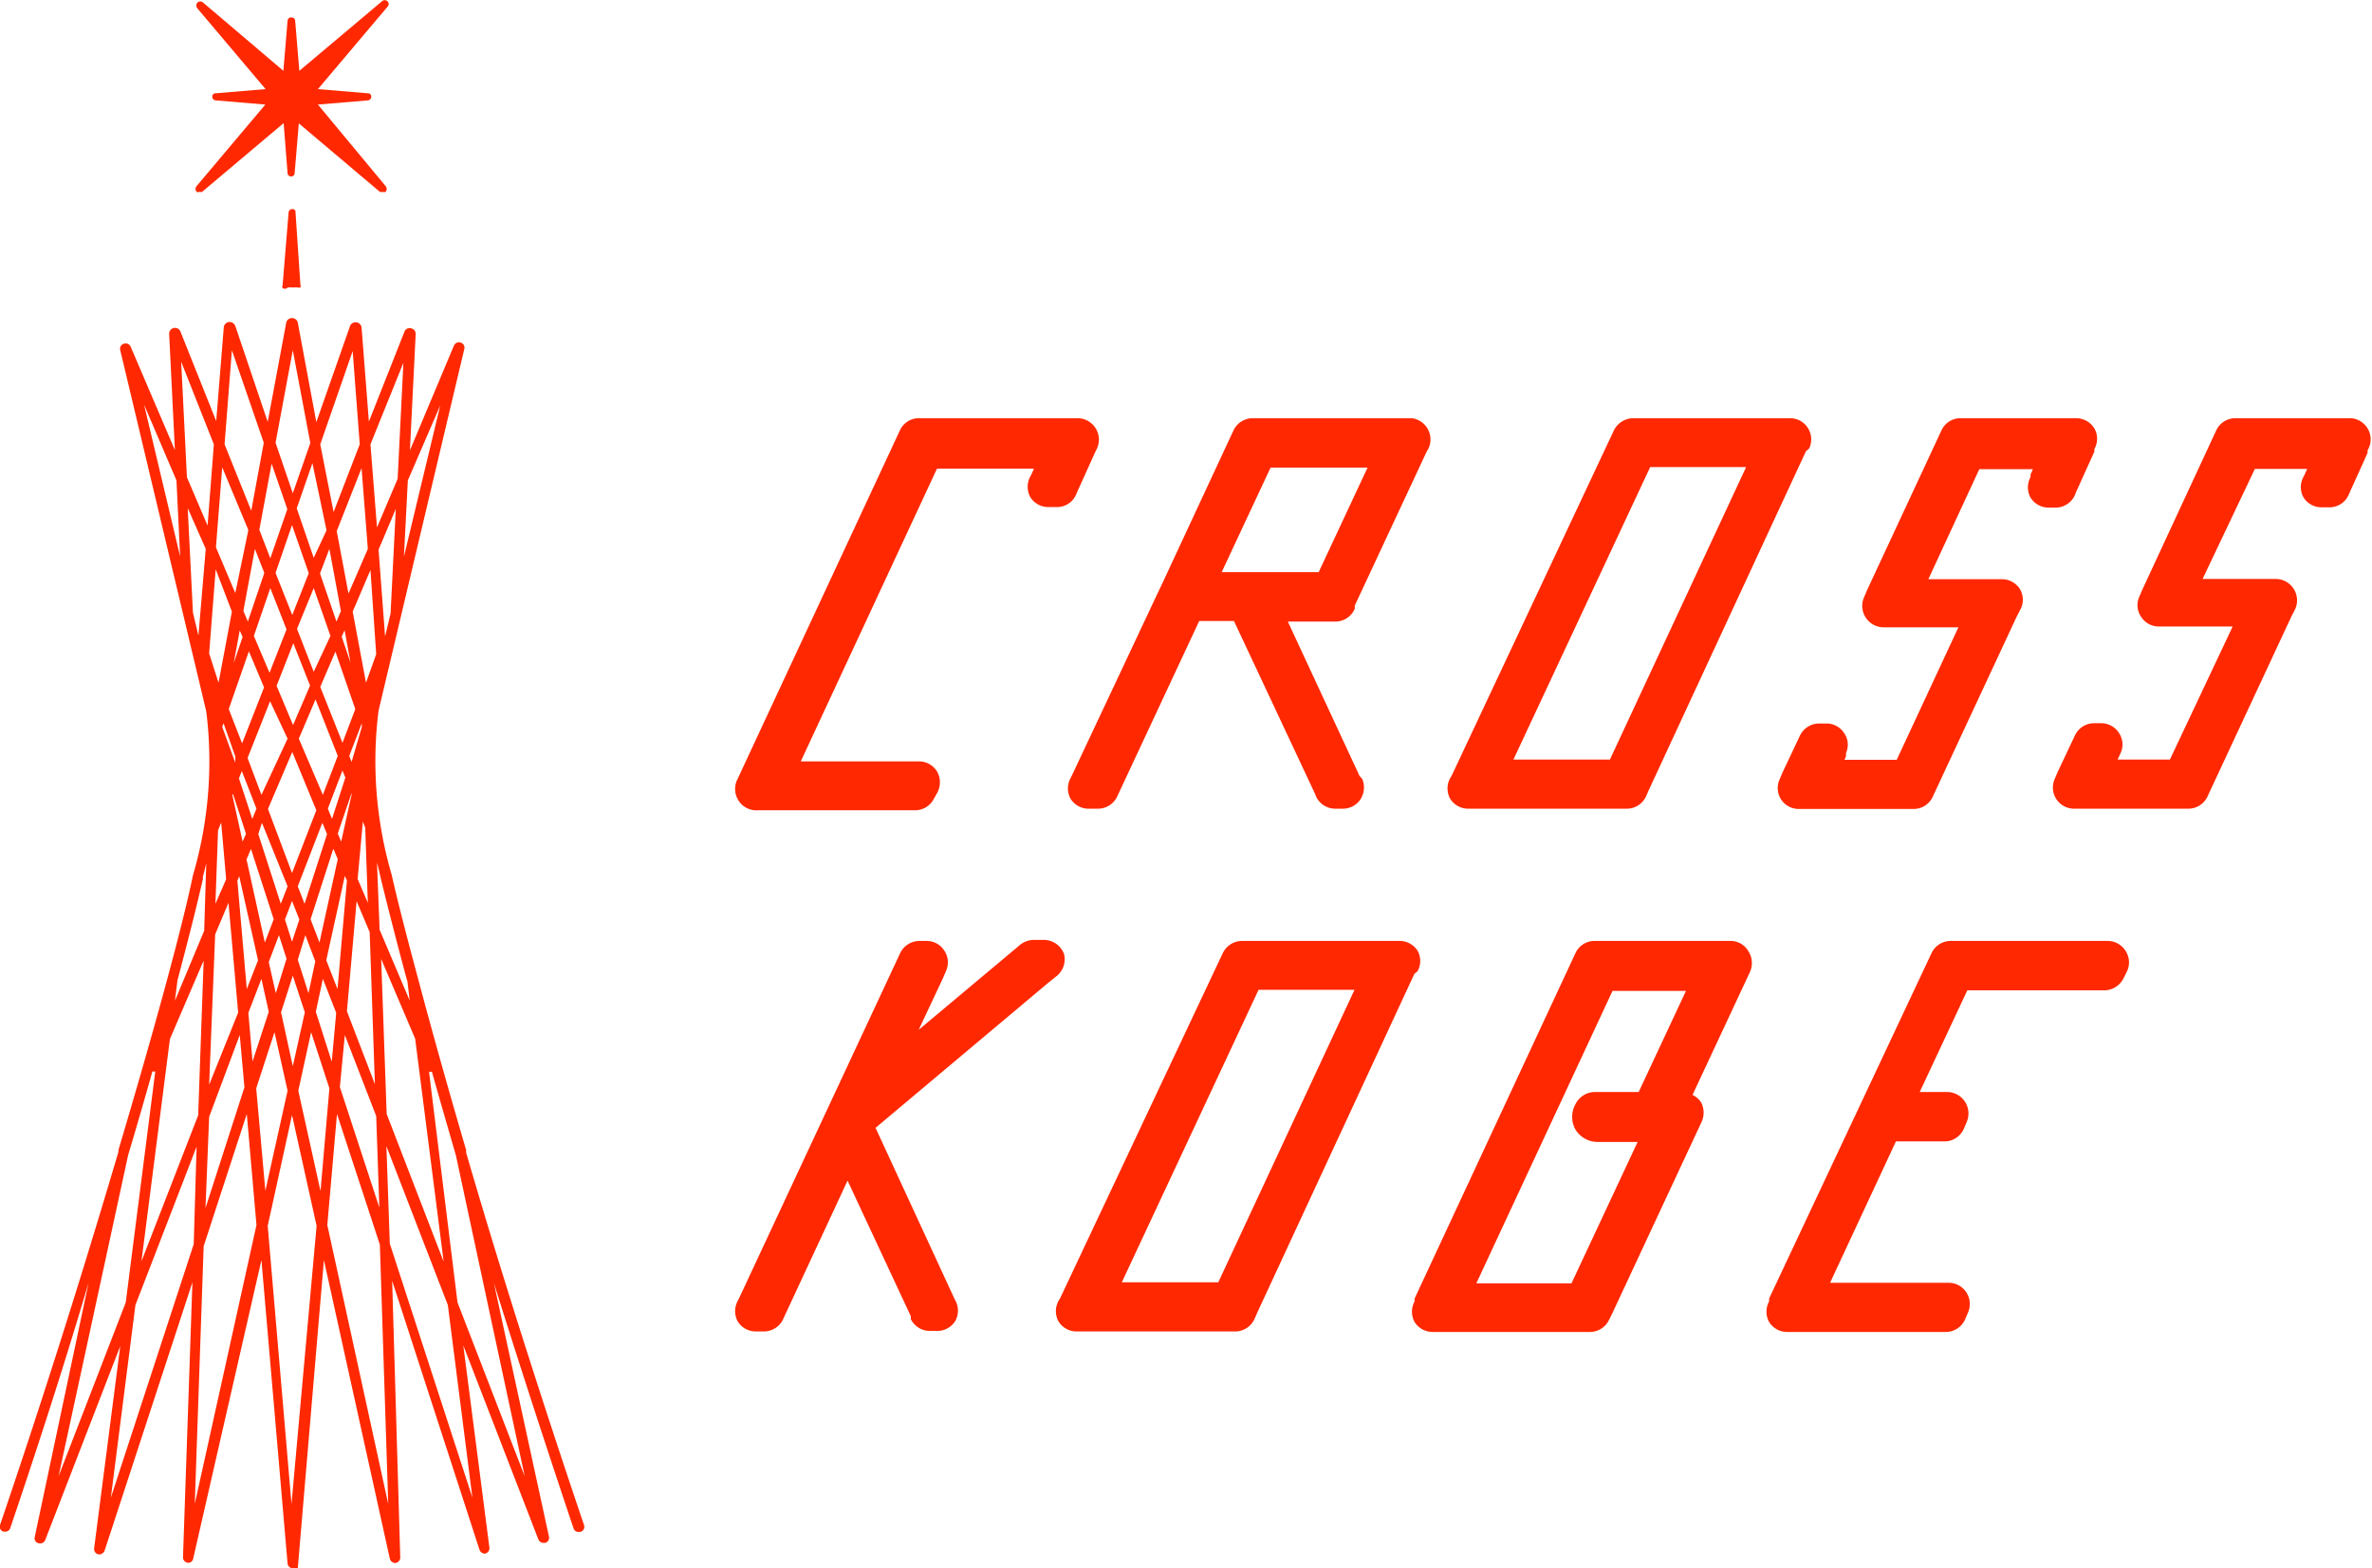
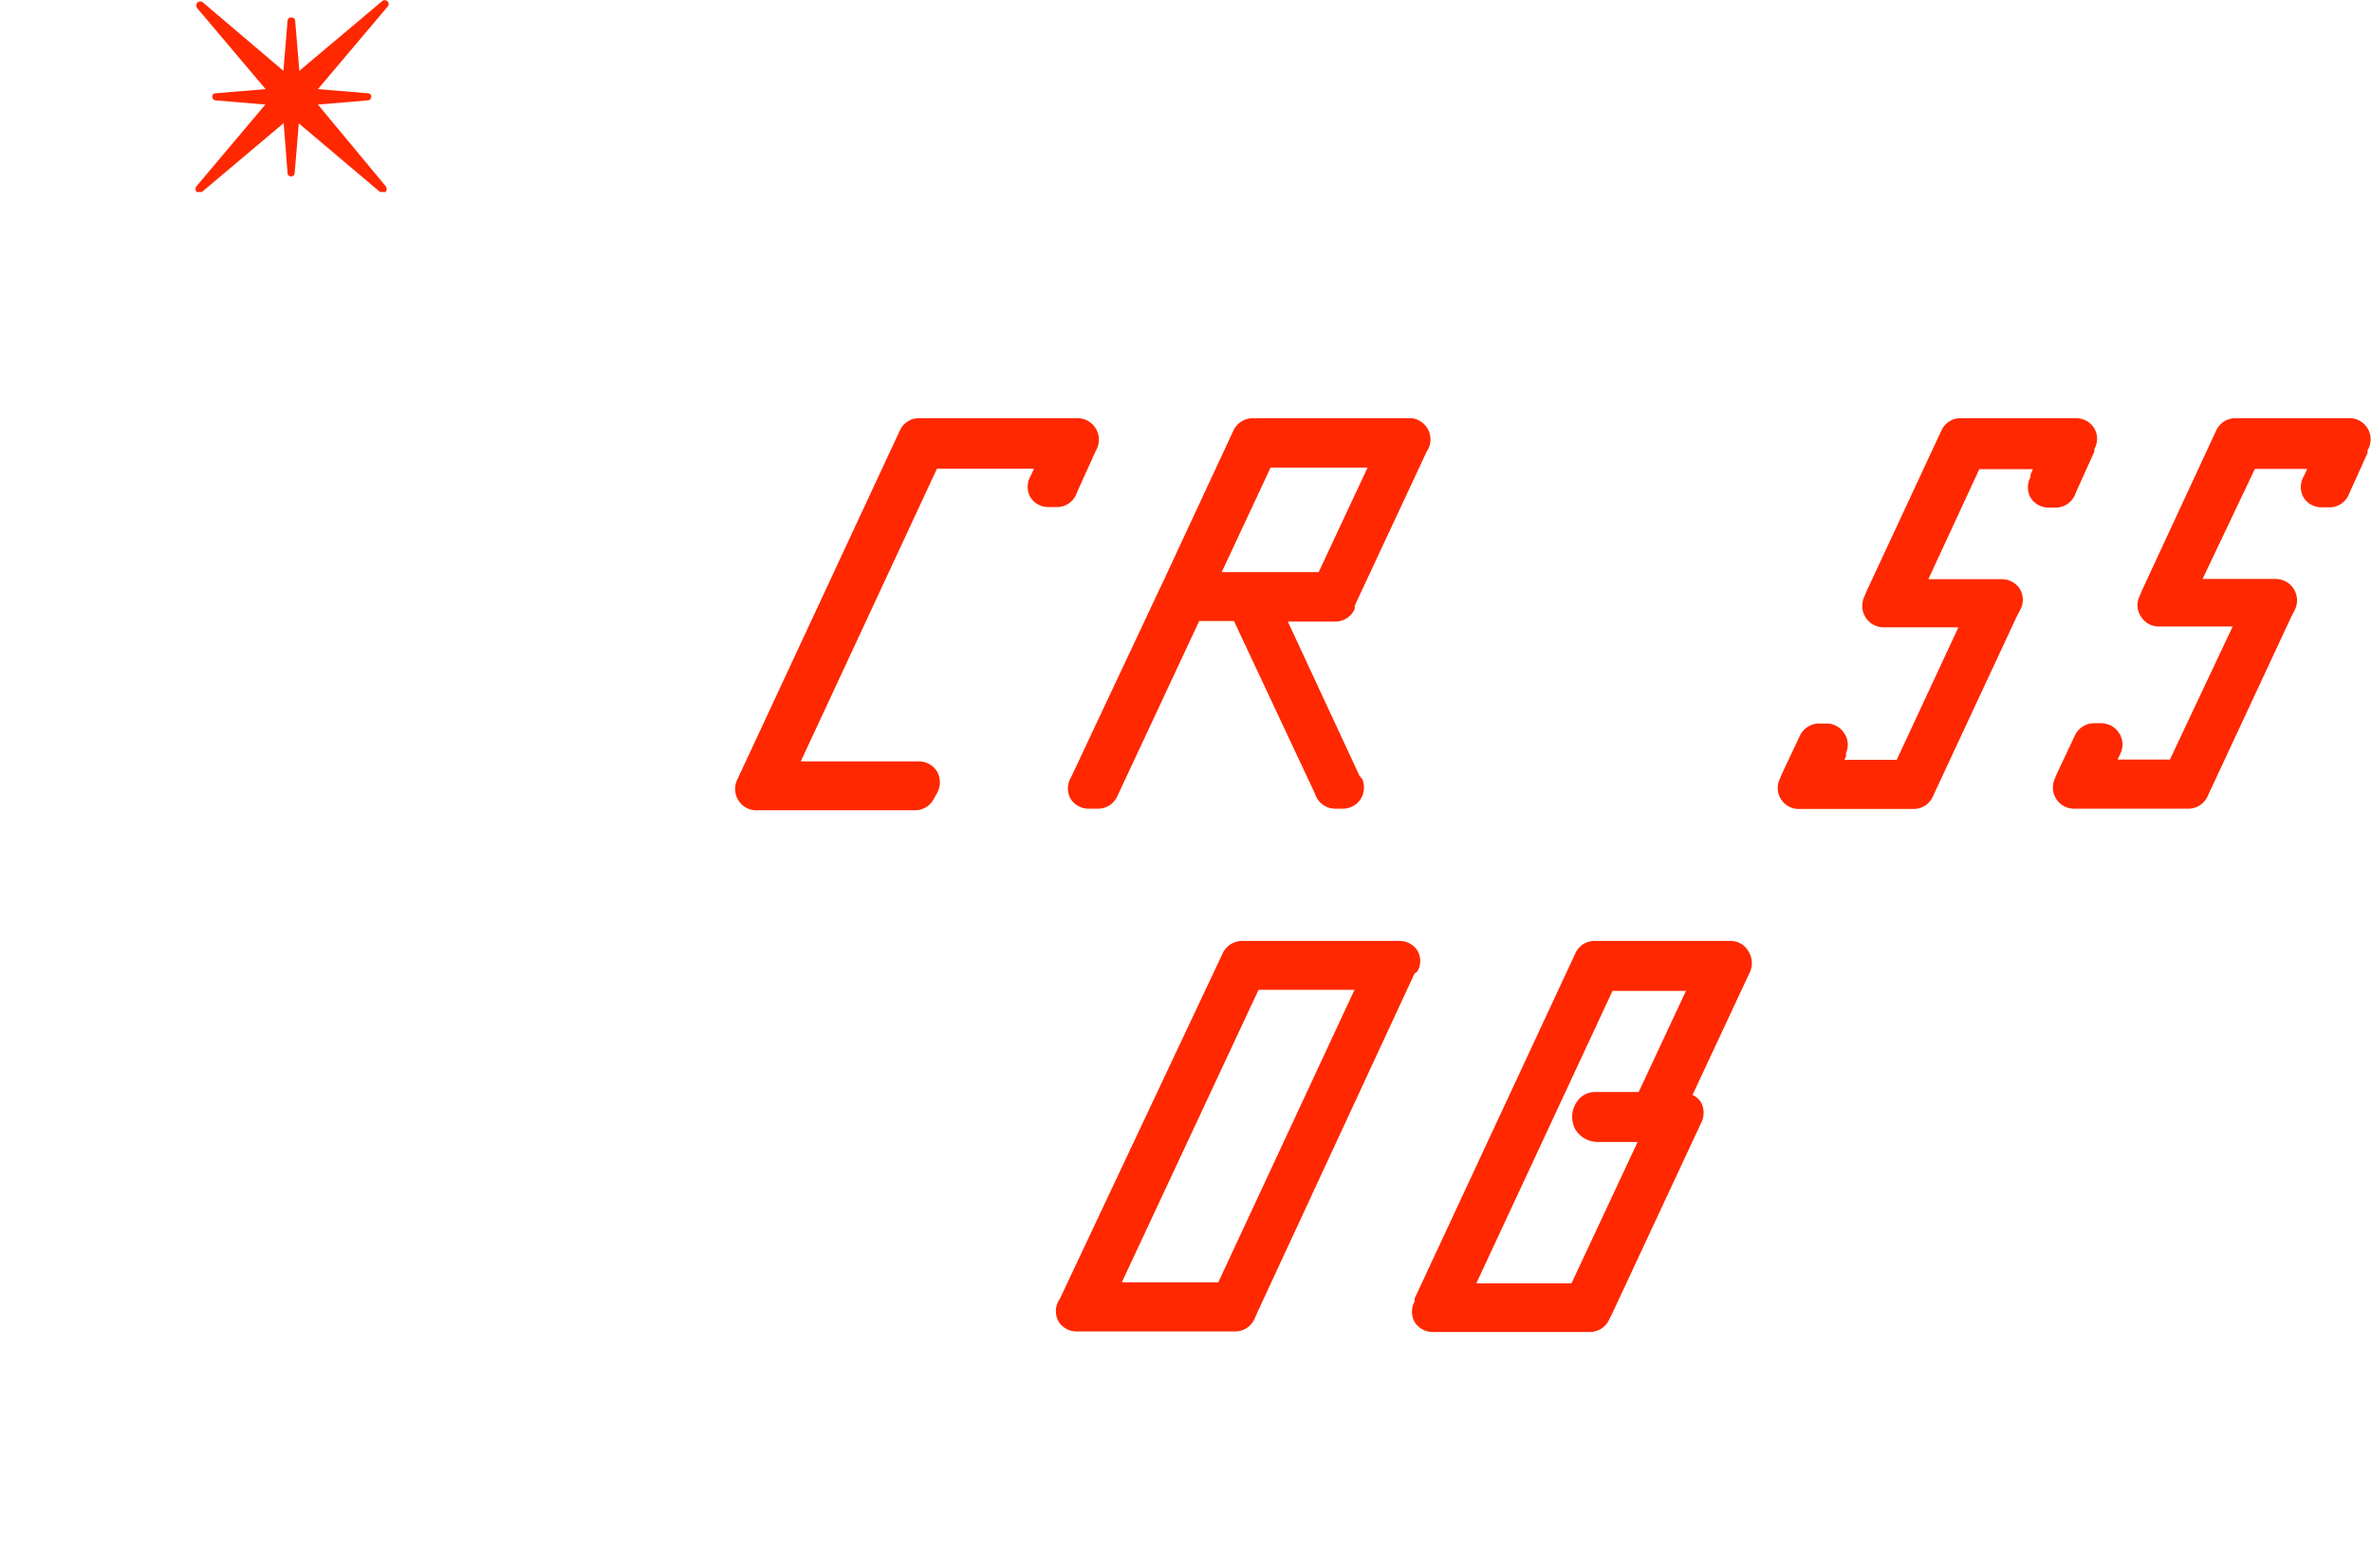
<svg xmlns="http://www.w3.org/2000/svg" viewBox="0 0 90.73 60">
  <defs>
    <style>.cls-1{fill:#ff2800;}</style>
  </defs>
  <g id="レイヤー_2" data-name="レイヤー 2">
    <g id="BG_MESSAGE">
      <path class="cls-1" d="M54,16H47.92a.82.82,0,0,0-.74.47l-2.74,5.89-.12.25v0L41,29.67l-.05.1a.82.82,0,0,0,0,.79.81.81,0,0,0,.7.38H42a.81.81,0,0,0,.73-.46l3.14-6.72h1.33l3.1,6.61a.81.81,0,0,0,.78.57h.28a.81.81,0,0,0,.68-.36.84.84,0,0,0,.07-.77L52,29.68v0l-2.74-5.9h1.82a.8.8,0,0,0,.74-.49l0-.12,2.75-5.89.06-.1A.82.82,0,0,0,54,16Zm-1.69,1.89-1.87,4H46.73l1.87-4Z" />
-       <path class="cls-1" d="M69.2,17.16A.81.81,0,0,0,68.47,16h-6a.84.84,0,0,0-.74.47L55.53,29.67l-.06.1a.82.82,0,0,0,0,.79.81.81,0,0,0,.69.38h6.06a.81.81,0,0,0,.75-.49l.11-.25,6-12.94ZM57.89,29.06l5.23-11.19h3.67L61.58,29.06Z" />
      <path class="cls-1" d="M79.4,18.85l.71-1.57,0-.1a.8.8,0,0,0,0-.79.82.82,0,0,0-.69-.39H75a.8.8,0,0,0-.74.47l-2.84,6.1v0l-.11.26A.82.82,0,0,0,72.08,24h2.83l-2.36,5.07h-2l.06-.13v0l0-.13a.77.77,0,0,0-.07-.76.8.8,0,0,0-.67-.37h-.28a.82.82,0,0,0-.74.46l-.67,1.42v0l-.11.26a.8.8,0,0,0,.74,1.13h4.39a.8.8,0,0,0,.72-.45l0,0v0l3.22-6.91.13-.25a.8.8,0,0,0,0-.79.81.81,0,0,0-.69-.39H73.76l1.95-4.21h2.05l-.09.2,0,.1a.82.82,0,0,0,0,.79.81.81,0,0,0,.7.38h.29A.81.81,0,0,0,79.4,18.85Z" />
      <path class="cls-1" d="M89.91,16h-4.4a.81.81,0,0,0-.74.47l-2.83,6.1v0l-.11.26a.78.78,0,0,0,.07.77.8.8,0,0,0,.67.37h2.83L83,29.06H81l.06-.13v0l.06-.13a.79.79,0,0,0-.07-.76.81.81,0,0,0-.68-.37H80.1a.81.81,0,0,0-.73.46l-.67,1.42,0,0-.11.26a.81.81,0,0,0,.75,1.13H83.7a.81.81,0,0,0,.73-.45l0,0v0l3.22-6.91.13-.25a.82.82,0,0,0-.73-1.18H84.25l2-4.21h2l-.09.2-.05.1a.82.82,0,0,0,0,.79.81.81,0,0,0,.69.38h.3a.8.8,0,0,0,.75-.51l.71-1.57,0-.1A.81.81,0,0,0,89.91,16Z" />
      <path class="cls-1" d="M41.19,18.85l.71-1.57.05-.1A.82.82,0,0,0,41.22,16H35.16a.8.8,0,0,0-.74.47L28.27,29.68l-.05.11a.82.82,0,0,0,0,.79A.81.81,0,0,0,29,31h6a.8.8,0,0,0,.71-.42l.14-.25a.84.84,0,0,0,0-.8.81.81,0,0,0-.7-.4H30.63l5.21-11.2h3.71l-.09.2-.05.1a.82.82,0,0,0,0,.79.81.81,0,0,0,.69.38h.3A.8.8,0,0,0,41.19,18.85Z" />
-       <path class="cls-1" d="M40.7,36.5a.83.83,0,0,0-.77-.54h-.39a.86.86,0,0,0-.57.23L35.14,39.4l.94-2v0l.11-.26a.81.81,0,0,0-.07-.77.8.8,0,0,0-.67-.37h-.28a.82.82,0,0,0-.74.47L28.27,49.67l-.05.1a.82.82,0,0,0,0,.79.81.81,0,0,0,.7.38h.29a.81.81,0,0,0,.74-.46l2.47-5.31,2.42,5.19v0l0,.11a.81.81,0,0,0,.73.45h.28a.81.81,0,0,0,.69-.38.82.82,0,0,0,0-.79l-.05-.1-3-6.5,6.63-5.57h0l.25-.2A.83.83,0,0,0,40.7,36.5Z" />
      <path class="cls-1" d="M54.22,37.16a.8.8,0,0,0,0-.79A.82.82,0,0,0,53.5,36h-6a.82.82,0,0,0-.73.47L40.55,49.67l-.06.1a.82.82,0,0,0,0,.79.81.81,0,0,0,.69.38h6.06a.81.81,0,0,0,.75-.49l.11-.25,6-12.94ZM42.91,49.06l5.23-11.19h3.67L46.6,49.06Z" />
-       <path class="cls-1" d="M81.31,36.39a.81.81,0,0,0-.69-.39h-6a.81.81,0,0,0-.74.47L67.67,49.68l0,.11a.82.82,0,0,0,0,.79.81.81,0,0,0,.69.38h6.06a.81.81,0,0,0,.75-.49l.11-.26a.81.81,0,0,0-.07-.77.8.8,0,0,0-.68-.36H70l2.52-5.41h1.85a.81.81,0,0,0,.75-.49l.11-.26a.82.82,0,0,0-.75-1.14H73.43l1.82-3.89h5.24a.83.83,0,0,0,.73-.45l.13-.26A.8.8,0,0,0,81.31,36.39Z" />
      <path class="cls-1" d="M66.18,36H61a.8.8,0,0,0-.74.47L54.11,49.68l0,.11a.82.82,0,0,0,0,.79.81.81,0,0,0,.7.38h6a.81.81,0,0,0,.73-.45l.13-.26v0l3.4-7.29a.86.86,0,0,0,0-.78.83.83,0,0,0-.33-.29l2.2-4.71a.83.83,0,0,0-.06-.78A.78.78,0,0,0,66.18,36Zm-3.5,5.78H61a.83.83,0,0,0-.73.45v0a1,1,0,0,0,0,1,1,1,0,0,0,.83.46h1.54l-2.53,5.41H56.47l5.21-11.19h2.81Z" />
      <path class="cls-1" d="M14.82.05a.15.15,0,0,0-.21,0L11.45,2.71,11.29.79a.13.13,0,0,0-.14-.12A.13.13,0,0,0,11,.79l-.16,1.92L7.77.1a.16.16,0,0,0-.22,0,.17.17,0,0,0,0,.22l2.61,3.09-1.92.16a.12.12,0,0,0-.12.13.14.14,0,0,0,.12.14L10.15,4,7.52,7.12a.17.17,0,0,0,0,.22.16.16,0,0,0,.11,0,.18.18,0,0,0,.1,0l3.12-2.63L11,6.63a.13.13,0,0,0,.13.12.13.13,0,0,0,.14-.12l.16-1.91,3.1,2.62a.2.2,0,0,0,.11,0,.15.15,0,0,0,.11,0,.17.17,0,0,0,0-.22L12.16,4l1.92-.16a.14.14,0,0,0,.12-.14.12.12,0,0,0-.12-.13l-1.92-.16L14.83.25A.14.14,0,0,0,14.82.05Z" />
-       <path class="cls-1" d="M22.34,58.35C20.53,53,19,48.13,17.83,44.1V44h0c-.75-2.56-1.37-4.79-1.85-6.6h0c-.46-1.71-.79-3-1-3.94h0a15.45,15.45,0,0,1-.5-6.27l3.28-13.84a.2.2,0,0,0-.13-.24.21.21,0,0,0-.27.12l-1.68,4,.22-4.45a.22.22,0,0,0-.18-.22.21.21,0,0,0-.25.13l-1.36,3.44-.28-3.6a.23.23,0,0,0-.44-.06L12.1,16.15l-.71-3.81a.22.22,0,0,0-.22-.17h0a.22.22,0,0,0-.22.17l-.71,3.8L9,12.47a.24.24,0,0,0-.25-.15.23.23,0,0,0-.19.2l-.29,3.59L6.9,12.68a.22.22,0,0,0-.25-.13.22.22,0,0,0-.18.22l.22,4.45L5,13.27a.21.21,0,0,0-.26-.12.2.2,0,0,0-.14.25L7.89,27.22a15.47,15.47,0,0,1-.51,6.27h0C7,35.34,6,39.06,4.53,44h0l0,.07C3.33,48.13,1.82,53,0,58.35a.2.2,0,0,0,.13.25H.2a.2.2,0,0,0,.19-.13c1.14-3.36,2.15-6.52,3-9.4L1.33,58.8a.19.19,0,0,0,.14.24.21.21,0,0,0,.26-.12L4.6,51.5l-1,7.74a.21.21,0,0,0,.17.23h0A.23.23,0,0,0,4,59.33L7.36,49.06,7,59.58a.21.21,0,0,0,.19.21h0a.19.19,0,0,0,.2-.16L10,48.21l1,11.61a.2.2,0,0,0,.2.18h.19l1-11.79,2.52,11.42a.22.22,0,0,0,.21.17h0a.21.21,0,0,0,.19-.21L15,49l3.34,10.29a.22.22,0,0,0,.21.15h0a.21.21,0,0,0,.17-.23l-1-7.74,2.87,7.42a.22.22,0,0,0,.2.14h.06A.2.2,0,0,0,21,58.8l-2.11-9.72c.9,2.88,1.91,6,3.05,9.4a.19.19,0,0,0,.19.13h.06A.2.2,0,0,0,22.34,58.35ZM6.5,39.75l1.29-3-.21,5.92L5.41,48.26Zm1.73-4,.51-1.21.37,4.2L8,41.5Zm.94-11.63.11.25-.34,1Zm.35.8.58,1.38-.84,2.14-.51-1.31Zm3.89.44-.34-1,.11-.25Zm.18,1.77-.49,1.29-.85-2.14.58-1.35ZM8.91,30.37l.5,1.53-.13.3-.39-1.77Zm.23-.59.11-.28.56,1.44-.16.39Zm.88,1.7L11,33.91l-.26.67-.86-2.67Zm.23-.53.93-2.18L12.1,31l-.93,2.4Zm2.08.53.18.43-.86,2.67-.26-.67Zm.21-.54.56-1.46.11.27-.51,1.58Zm.91-.6,0,.06-.4,1.8-.13-.31Zm0-1.19-.09-.23.48-1.25,0,.14Zm-.53-.23-.57,1.49-.92-2.15.64-1.5Zm-1.71-1.18-.63-1.5.64-1.63.64,1.62Zm-.21.52L10,30.41,9.47,29l.86-2.17ZM9,28.94,9,29.18,8.5,27.81l.05-.14Zm0,3.9H9v0Zm.15.68.72,3.22-.43,1.1L9.08,33.7Zm.28-.64.17-.4.87,2.69-.34.89Zm1.24,2.9.29.9L10.55,38l-.27-1.19Zm.23-.6.27-.71.28.71-.28.85Zm.78.6.38,1L11.8,38l-.41-1.28Zm.2-.61.87-2.7.17.4-.7,3.19Zm1.31-1.66.08.18-.36,4.15-.43-1.1Zm.15-.67v0Zm.54-1.41.09.24.1,2.87-.39-.91Zm.51-6.4L14,26.12l-.51-2.72.68-1.59Zm.09-4,.66-1.56-.2,4h0l-.21.88Zm-1.15,1.68-.45-2.39.95-2.41L14.07,21Zm-.29.67-.17.4-.63-1.84L12.6,21Zm-.4.95L12,25.7l-.64-1.64L12,22.5Zm-1.46-.8-.64-1.61.63-1.83.64,1.84Zm-.22.55-.65,1.66-.6-1.41.63-1.83Zm-1.48-.3-.17-.41L9.75,21l.36.92ZM9,22.69l-.74-1.75.24-3.06,1,2.4Zm-.13.71-.51,2.72L8,25l.25-3.22Zm-1.28.92-.21-.88-.2-4L7.87,21Zm.87,7.15.19,2.17-.41.94.1-2.81Zm.71,8.13.18,2L7.86,46.22,8,42.73Zm.33-.85.5-1.3.28,1.26-.62,1.9Zm1,.74.5,2.24-.85,3.83-.35-3.92Zm.25-.76.45-1.4.46,1.4-.46,2.06Zm1.15.76.7,2.15-.34,3.93-.85-3.84Zm.18-.78.27-1.26.51,1.3-.17,1.87Zm1.11.89,1.2,3.1.12,3.5L13,41.59Zm.08-.91.37-4.21.5,1.18.2,5.82Zm1.31-2,1.3,3.05,1.09,8.53-2.18-5.65Zm1,.82.09.77-1.15-2.71L14.42,33q.08.3.15.63C14.78,34.48,15.11,35.81,15.57,37.51Zm1.26-22L15.45,21.3l.15-2.92Zm-1.41-1.63-.22,4.44-.79,1.86L14.17,17Zm-1.94-.45L13.76,17l-1,2.59L12.25,17Zm-1,6.86L12,21.34l-.65-1.89.6-1.73Zm-1.29-6.89.67,3.55-.67,1.92-.66-1.93Zm-.81,4.34.6,1.74-.65,1.88-.42-1.09ZM8.87,13.4l1.22,3.54-.48,2.6L8.59,17Zm-1.94.44L8.18,17l-.24,3.11-.79-1.85Zm-.18,4.54.14,2.91L5.51,15.48Zm1,15.21c.05-.19.1-.38.14-.57l-.08,2.59L6.69,38.29l.1-.79C7.24,35.81,7.57,34.48,7.77,33.59ZM2.24,56.48,4.9,44.2q.51-1.71.93-3.21a.2.2,0,0,0,.11,0L4.81,49.83Zm2,.82.94-7.37,2.34-6.06L7.41,47.6Zm3.21.24.34-9.86,1.65-5.06.37,4.25Zm3.7,0L10.24,46.9l.93-4.24.94,4.24Zm3.7,0L12.52,46.87l.37-4.25,1.64,5Zm3.22-.24-3.16-9.72-.13-3.73,2.35,6.08Zm2-.82-2.57-6.65L16.41,41a.2.2,0,0,0,.11,0c.28,1,.59,2.07.92,3.21Z" />
-       <path class="cls-1" d="M11,11a.8.8,0,0,1,.2,0,1.08,1.08,0,0,1,.22,0h0a.09.09,0,0,0,.07,0,.16.16,0,0,0,0-.11L11.3,8.07A.12.12,0,0,0,11.17,8a.14.14,0,0,0-.13.12l-.23,2.79a.12.12,0,0,0,0,.11A.14.14,0,0,0,11,11Z" />
    </g>
  </g>
</svg>